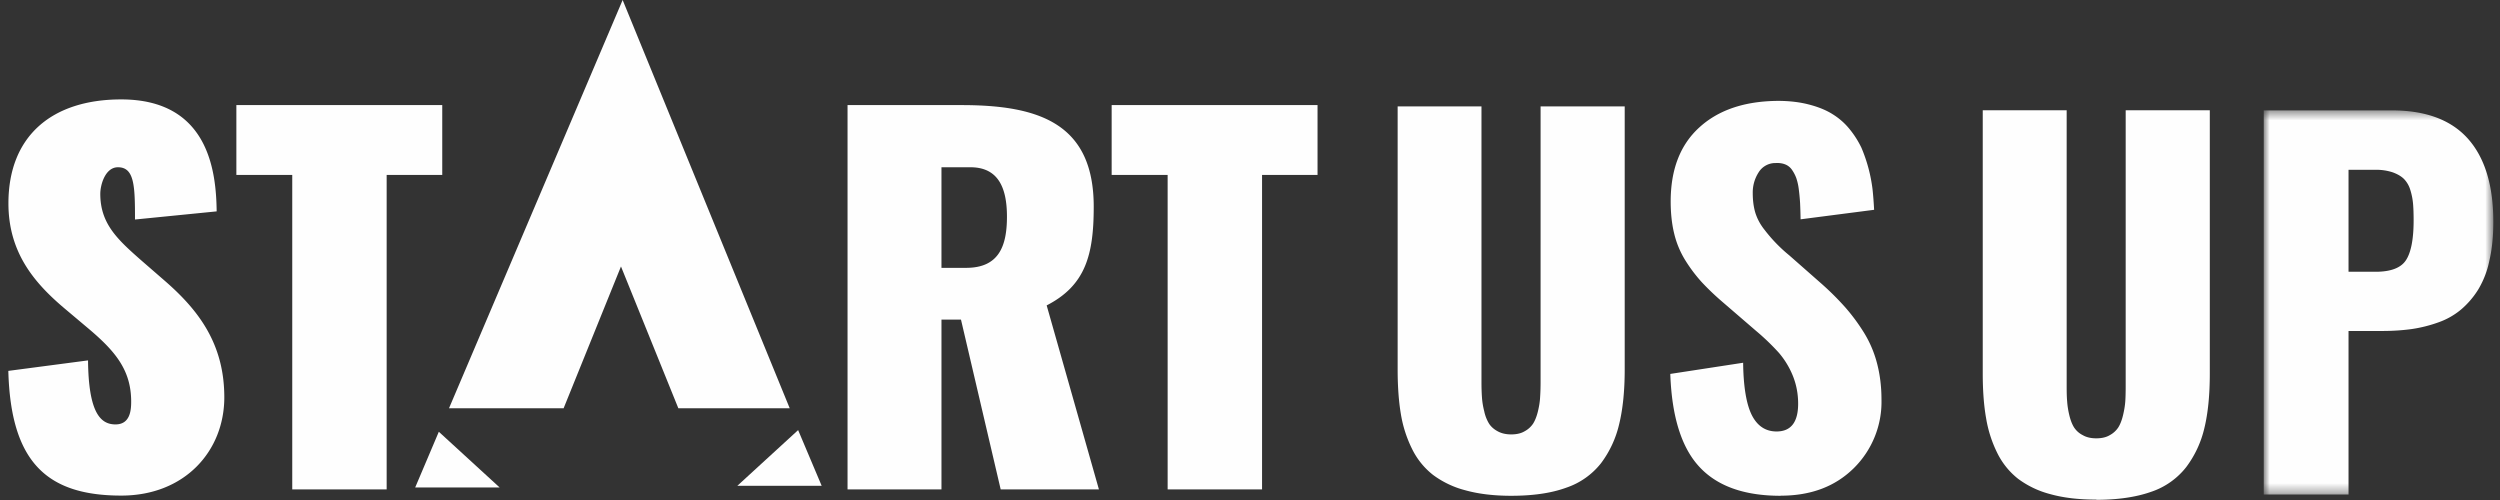
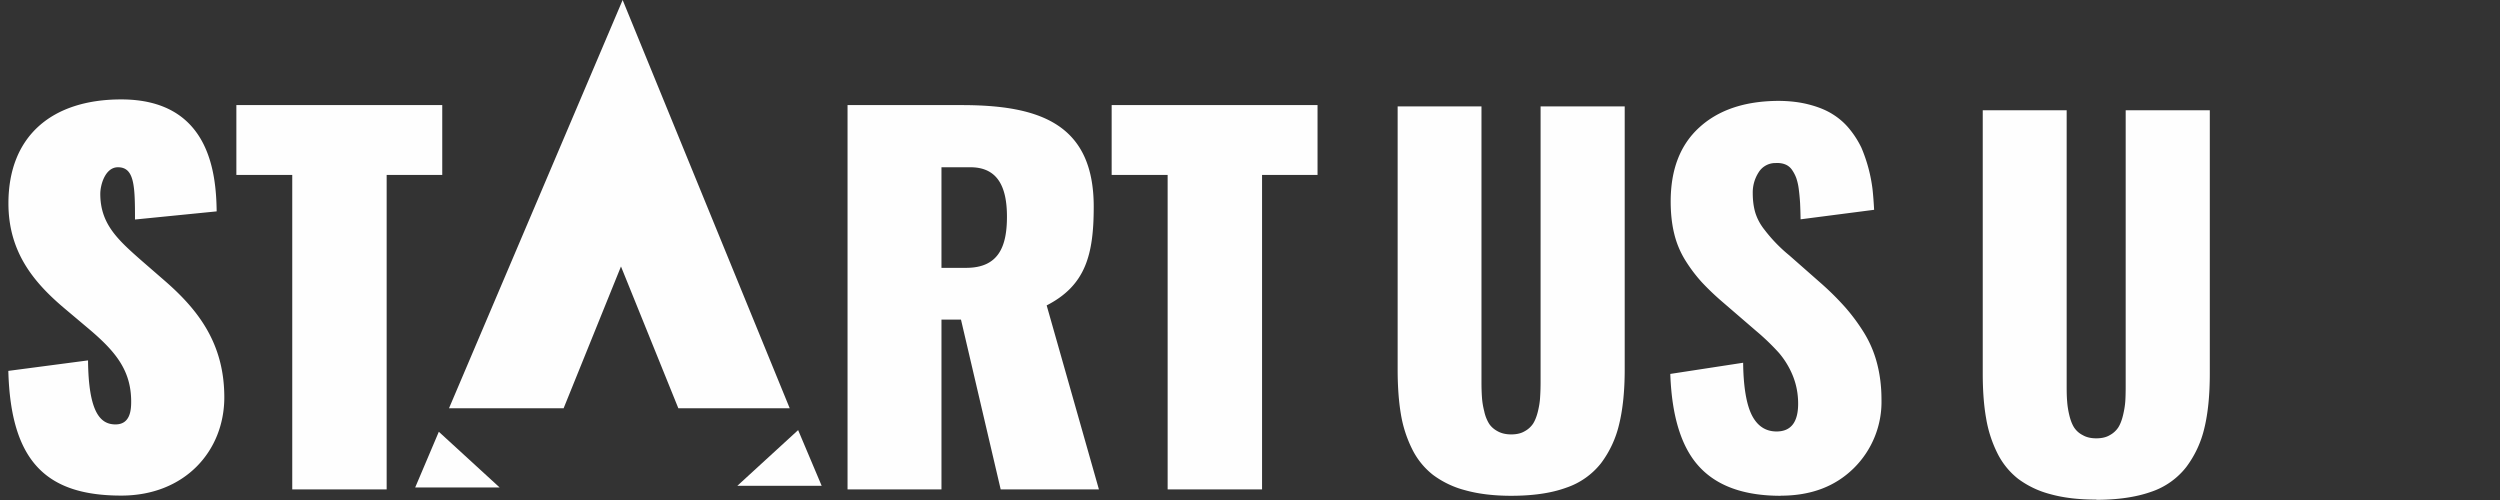
<svg xmlns="http://www.w3.org/2000/svg" xmlns:xlink="http://www.w3.org/1999/xlink" viewBox="0 0 255 51">
  <rect x="0" y="0" width="255" height="51" fill="#333333" stroke="none" />
  <defs>
    <path id="a" d="M.9.47h23.42v39.18H.9z" />
  </defs>
  <g fill="none" fill-rule="evenodd">
    <path fill="#FEFEFE" d="M.85 37.83l8.13-1.07c.05 5.32 1.26 6.53 2.8 6.53 1.5 0 1.6-1.45 1.6-2.32 0-3.2-1.6-5.13-4.35-7.45l-2.47-2.08c-3.1-2.62-5.7-5.71-5.7-10.7 0-6.87 4.44-10.6 11.5-10.6 9.01 0 9.69 7.5 9.74 11.42l-8.33.83c0-3.4-.05-5.33-1.74-5.33-1.3 0-1.8 1.8-1.8 2.71 0 3.05 1.75 4.65 4.17 6.78l2.28 1.98c3.48 3 6.2 6.44 6.2 12 0 5.47-4.03 10.02-10.51 10.02-7.6 0-11.28-3.43-11.52-12.73m28.96-19.98h-5.7v-7.12h21v7.12h-5.67v32.08h-9.63zm68.74 9.48c3.34 0 4.16-2.22 4.16-5.22 0-3-.92-5.04-3.73-5.04h-2.95v10.26h2.52zm-12.1-16.6H98.1c7.9 0 13.46 1.89 13.46 10.36 0 4.89-.82 8.03-4.8 10.07l5.33 18.77h-10.02L98.02 32.6h-1.99v17.32h-9.58v-39.2zm32.65 7.12h-5.71v-7.12h21v7.12h-5.66v32.08h-9.63zm35.04 32.73c-1.78 0-3.34-.19-4.67-.56a9.48 9.48 0 0 1-3.3-1.57 7.6 7.6 0 0 1-2.13-2.63 12.54 12.54 0 0 1-1.15-3.57c-.22-1.3-.33-2.82-.33-4.55V10.85h8.55v28.12c0 .61.02 1.14.05 1.57.03.43.1.9.23 1.4a4 4 0 0 0 .48 1.25c.2.32.5.59.89.8.38.21.84.32 1.38.32.54 0 1-.1 1.37-.32a2.4 2.4 0 0 0 .88-.8c.2-.33.36-.74.48-1.24s.2-.98.22-1.42c.03-.44.05-.96.05-1.56V10.85h8.58v26.84c0 2.17-.19 4.03-.56 5.55a10.61 10.61 0 0 1-1.85 4 7.6 7.6 0 0 1-3.57 2.51c-1.51.55-3.38.82-5.6.82m27.48 0c-3.72 0-6.48-.99-8.3-2.97-1.82-1.97-2.8-5.13-2.95-9.46L177.8 37c.03 2.45.33 4.24.89 5.35.56 1.1 1.4 1.66 2.52 1.66 1.46 0 2.2-.94 2.2-2.83 0-1.06-.2-2.03-.57-2.92a8.47 8.47 0 0 0-1.4-2.28 23.43 23.43 0 0 0-2.31-2.22l-3.48-3a26.1 26.1 0 0 1-2.08-1.99 15.38 15.38 0 0 1-1.62-2.14 9.23 9.23 0 0 1-1.17-2.75c-.25-1-.37-2.12-.37-3.33 0-3.26.97-5.78 2.93-7.56 1.95-1.78 4.63-2.68 8.03-2.7 1.17 0 2.23.13 3.18.38.95.25 1.76.58 2.41 1a6.84 6.84 0 0 1 1.73 1.54 9.46 9.46 0 0 1 1.18 1.87 15.74 15.74 0 0 1 1.13 4.24c.07.65.12 1.34.16 2.08l-7.5.97a55.36 55.36 0 0 0-.05-1.64 20.28 20.28 0 0 0-.13-1.39 5.65 5.65 0 0 0-.26-1.18 3.7 3.7 0 0 0-.44-.84 1.5 1.5 0 0 0-.69-.55c-.27-.11-.6-.16-.98-.14a2 2 0 0 0-1.73.95 3.78 3.78 0 0 0-.6 2.1c0 .73.08 1.4.26 2.01.19.61.5 1.2.95 1.76a15.53 15.53 0 0 0 2.52 2.6l3.33 2.93a28.86 28.86 0 0 1 2.36 2.35 19.5 19.5 0 0 1 1.9 2.56 11.42 11.42 0 0 1 1.35 3.14c.3 1.14.46 2.37.46 3.68a9.5 9.5 0 0 1-2.83 7.05c-1.9 1.87-4.37 2.8-7.45 2.8m32.2.4c-1.79 0-3.34-.18-4.67-.55a9.5 9.5 0 0 1-3.31-1.57 7.62 7.62 0 0 1-2.13-2.64 12.54 12.54 0 0 1-1.14-3.56c-.23-1.3-.34-2.82-.34-4.55V11.25h8.56v28.12c0 .62.01 1.14.05 1.58.03.43.1.9.22 1.4.12.5.28.92.48 1.24.21.32.5.6.9.8.38.22.84.32 1.37.32.54 0 1-.1 1.37-.32a2.4 2.4 0 0 0 .88-.8c.2-.32.36-.74.48-1.24s.2-.98.23-1.42c.03-.44.04-.96.04-1.56V11.25h8.58V38.1c0 2.17-.18 4.02-.55 5.55a10.63 10.63 0 0 1-1.86 4 7.6 7.6 0 0 1-3.56 2.51c-1.52.54-3.38.82-5.6.82" />
    <g transform="translate(230 10.78)">
      <mask id="b" fill="#fff">
        <use xlink:href="#a" />
      </mask>
-       <path fill="#FEFEFE" d="M9.55 16.94h2.76c1.56 0 2.6-.4 3.11-1.2.51-.79.77-2.14.77-4.05 0-.67-.02-1.24-.06-1.7a6.54 6.54 0 0 0-.28-1.4 2.72 2.72 0 0 0-.64-1.11c-.28-.28-.66-.5-1.15-.68a5.34 5.34 0 0 0-1.77-.26H9.55v10.4zM.9 39.64V.48h13.07c3.46 0 6.05.97 7.77 2.9 1.72 1.94 2.58 4.76 2.58 8.47 0 1.46-.13 2.78-.4 3.94a9.36 9.36 0 0 1-1.14 2.96 8.72 8.72 0 0 1-1.75 2.04 7.42 7.42 0 0 1-2.31 1.31 13.96 13.96 0 0 1-2.7.68c-.93.13-1.95.2-3.07.2h-3.4v16.68H.9z" mask="url(#b)" />
    </g>
    <path fill="#FEFEFE" d="M42.35 49.72l2.41-5.68 6.2 5.68zm41.46-.17l-2.4-5.68-6.2 5.68zM45.8 41.64L63.51 0l17.04 41.64H69.19l-5.85-14.46-5.85 14.46z" />
  </g>
</svg>